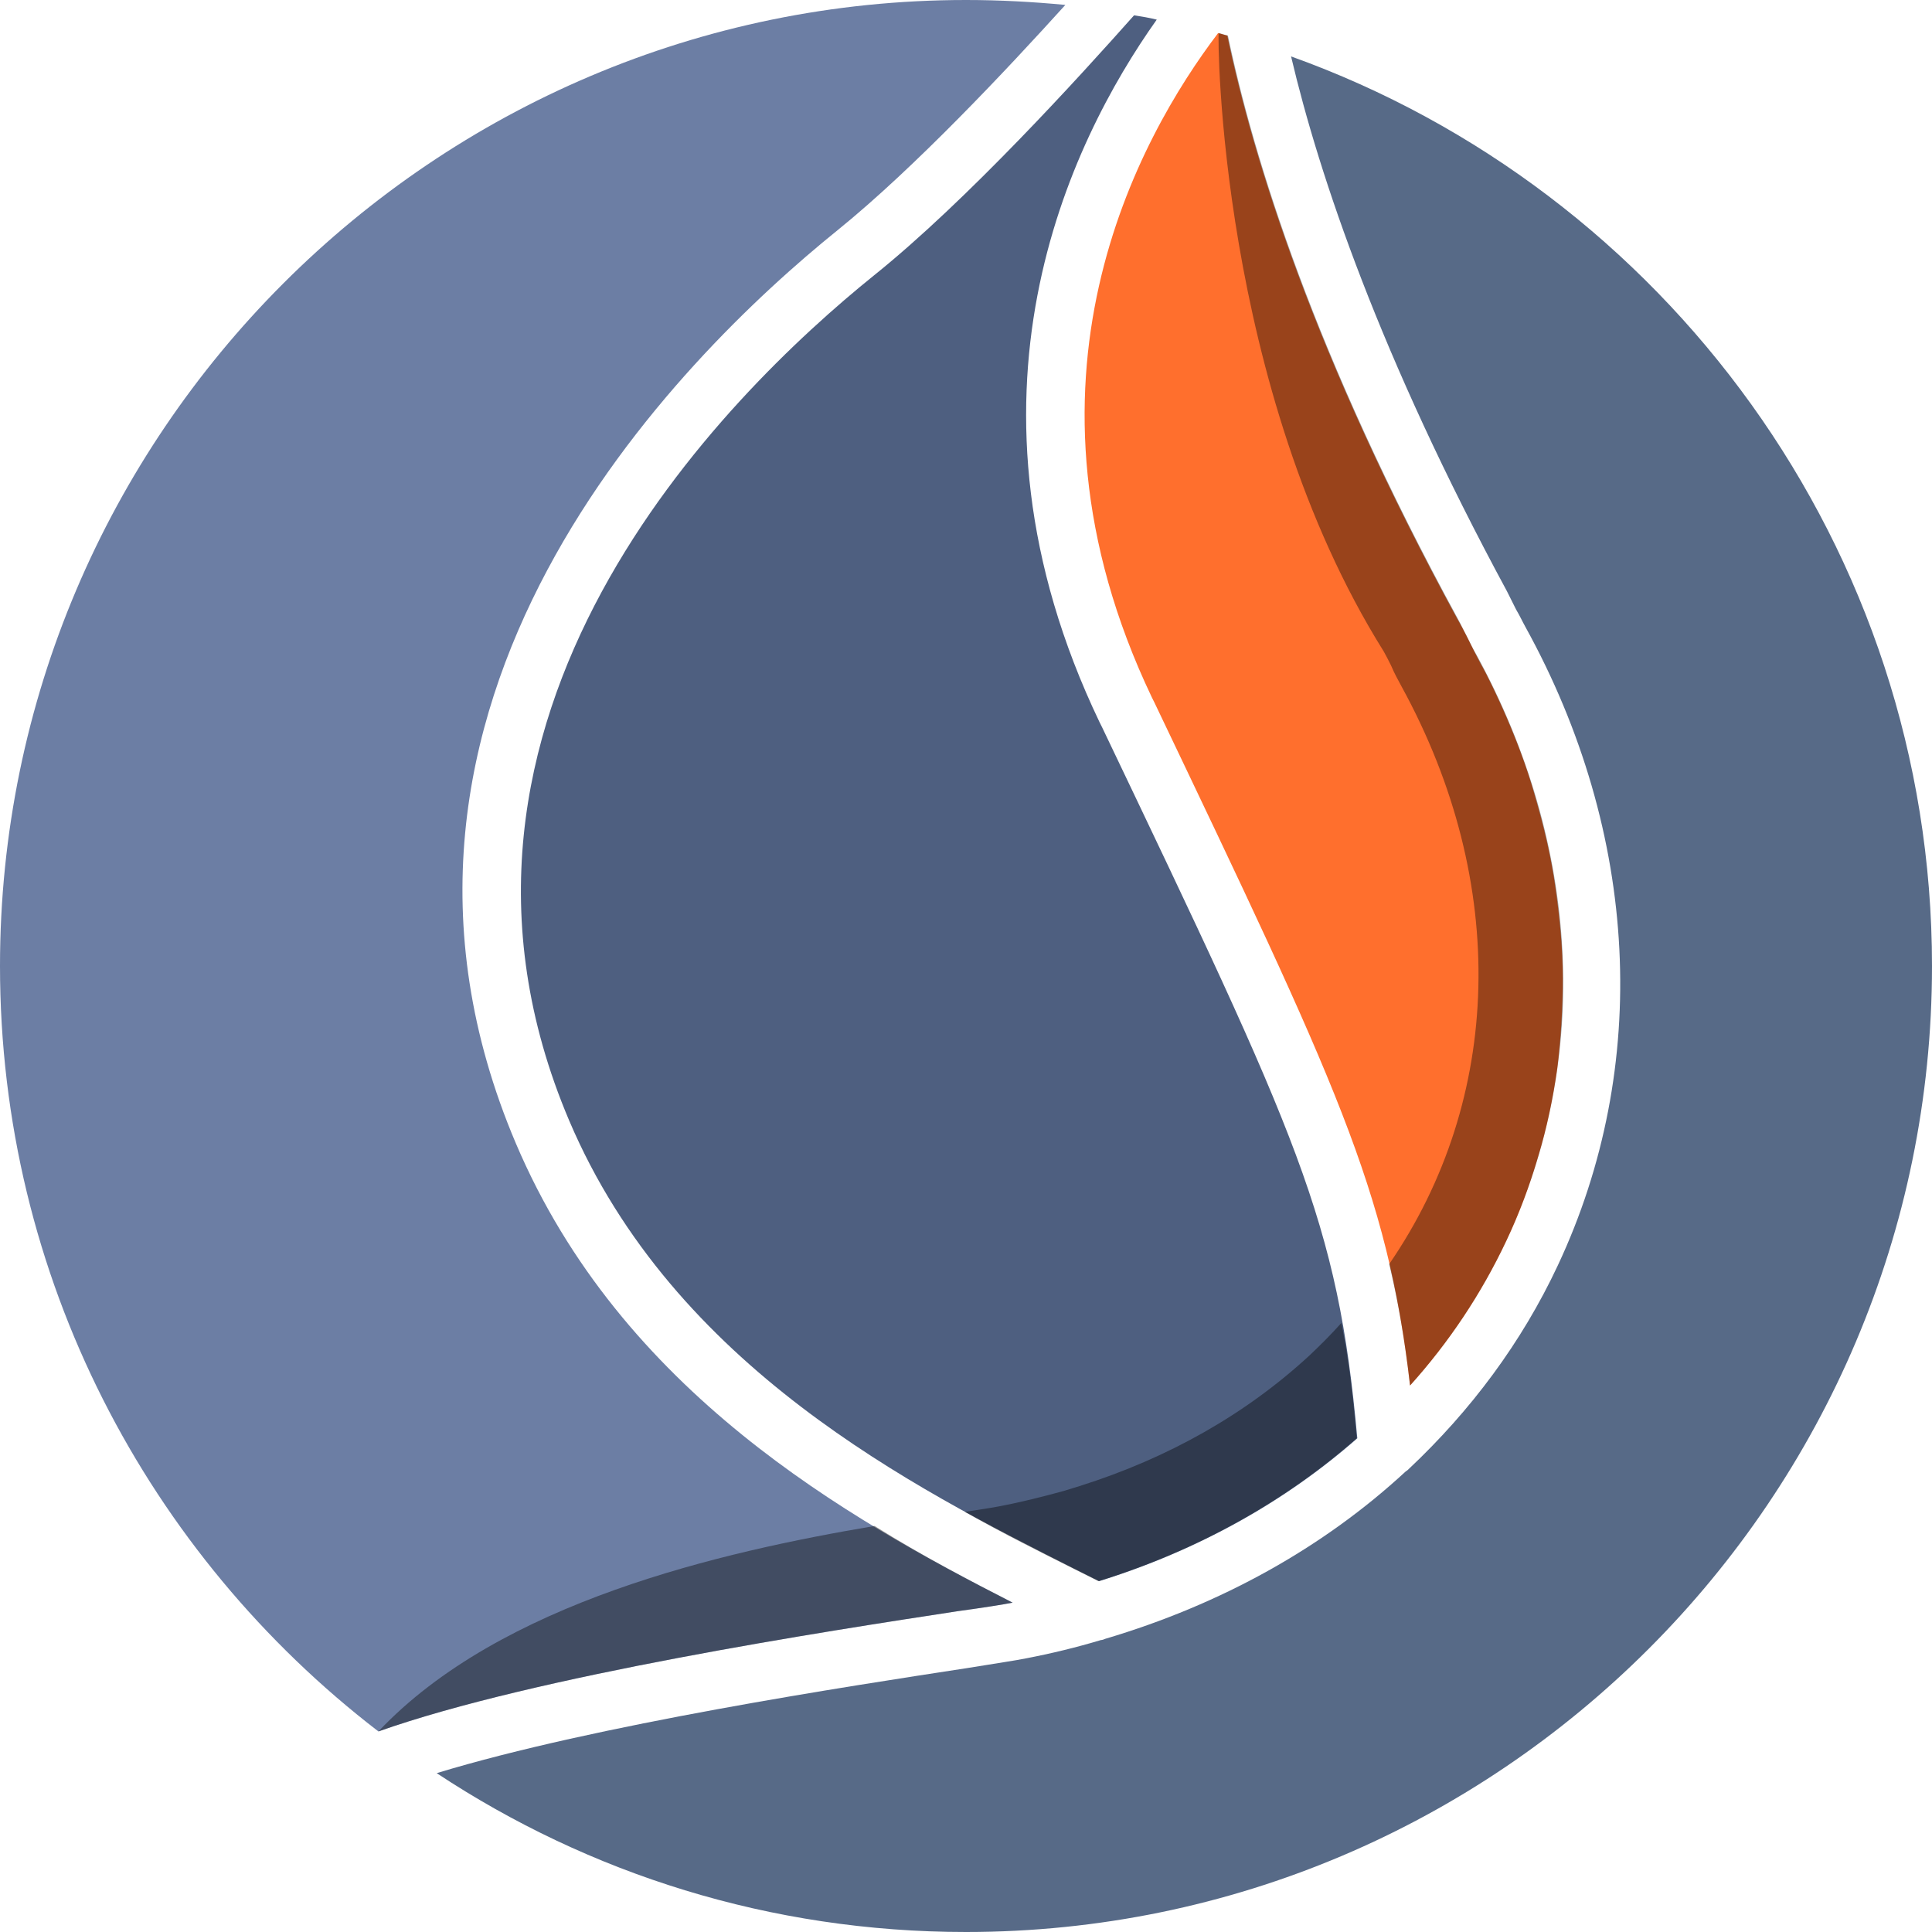
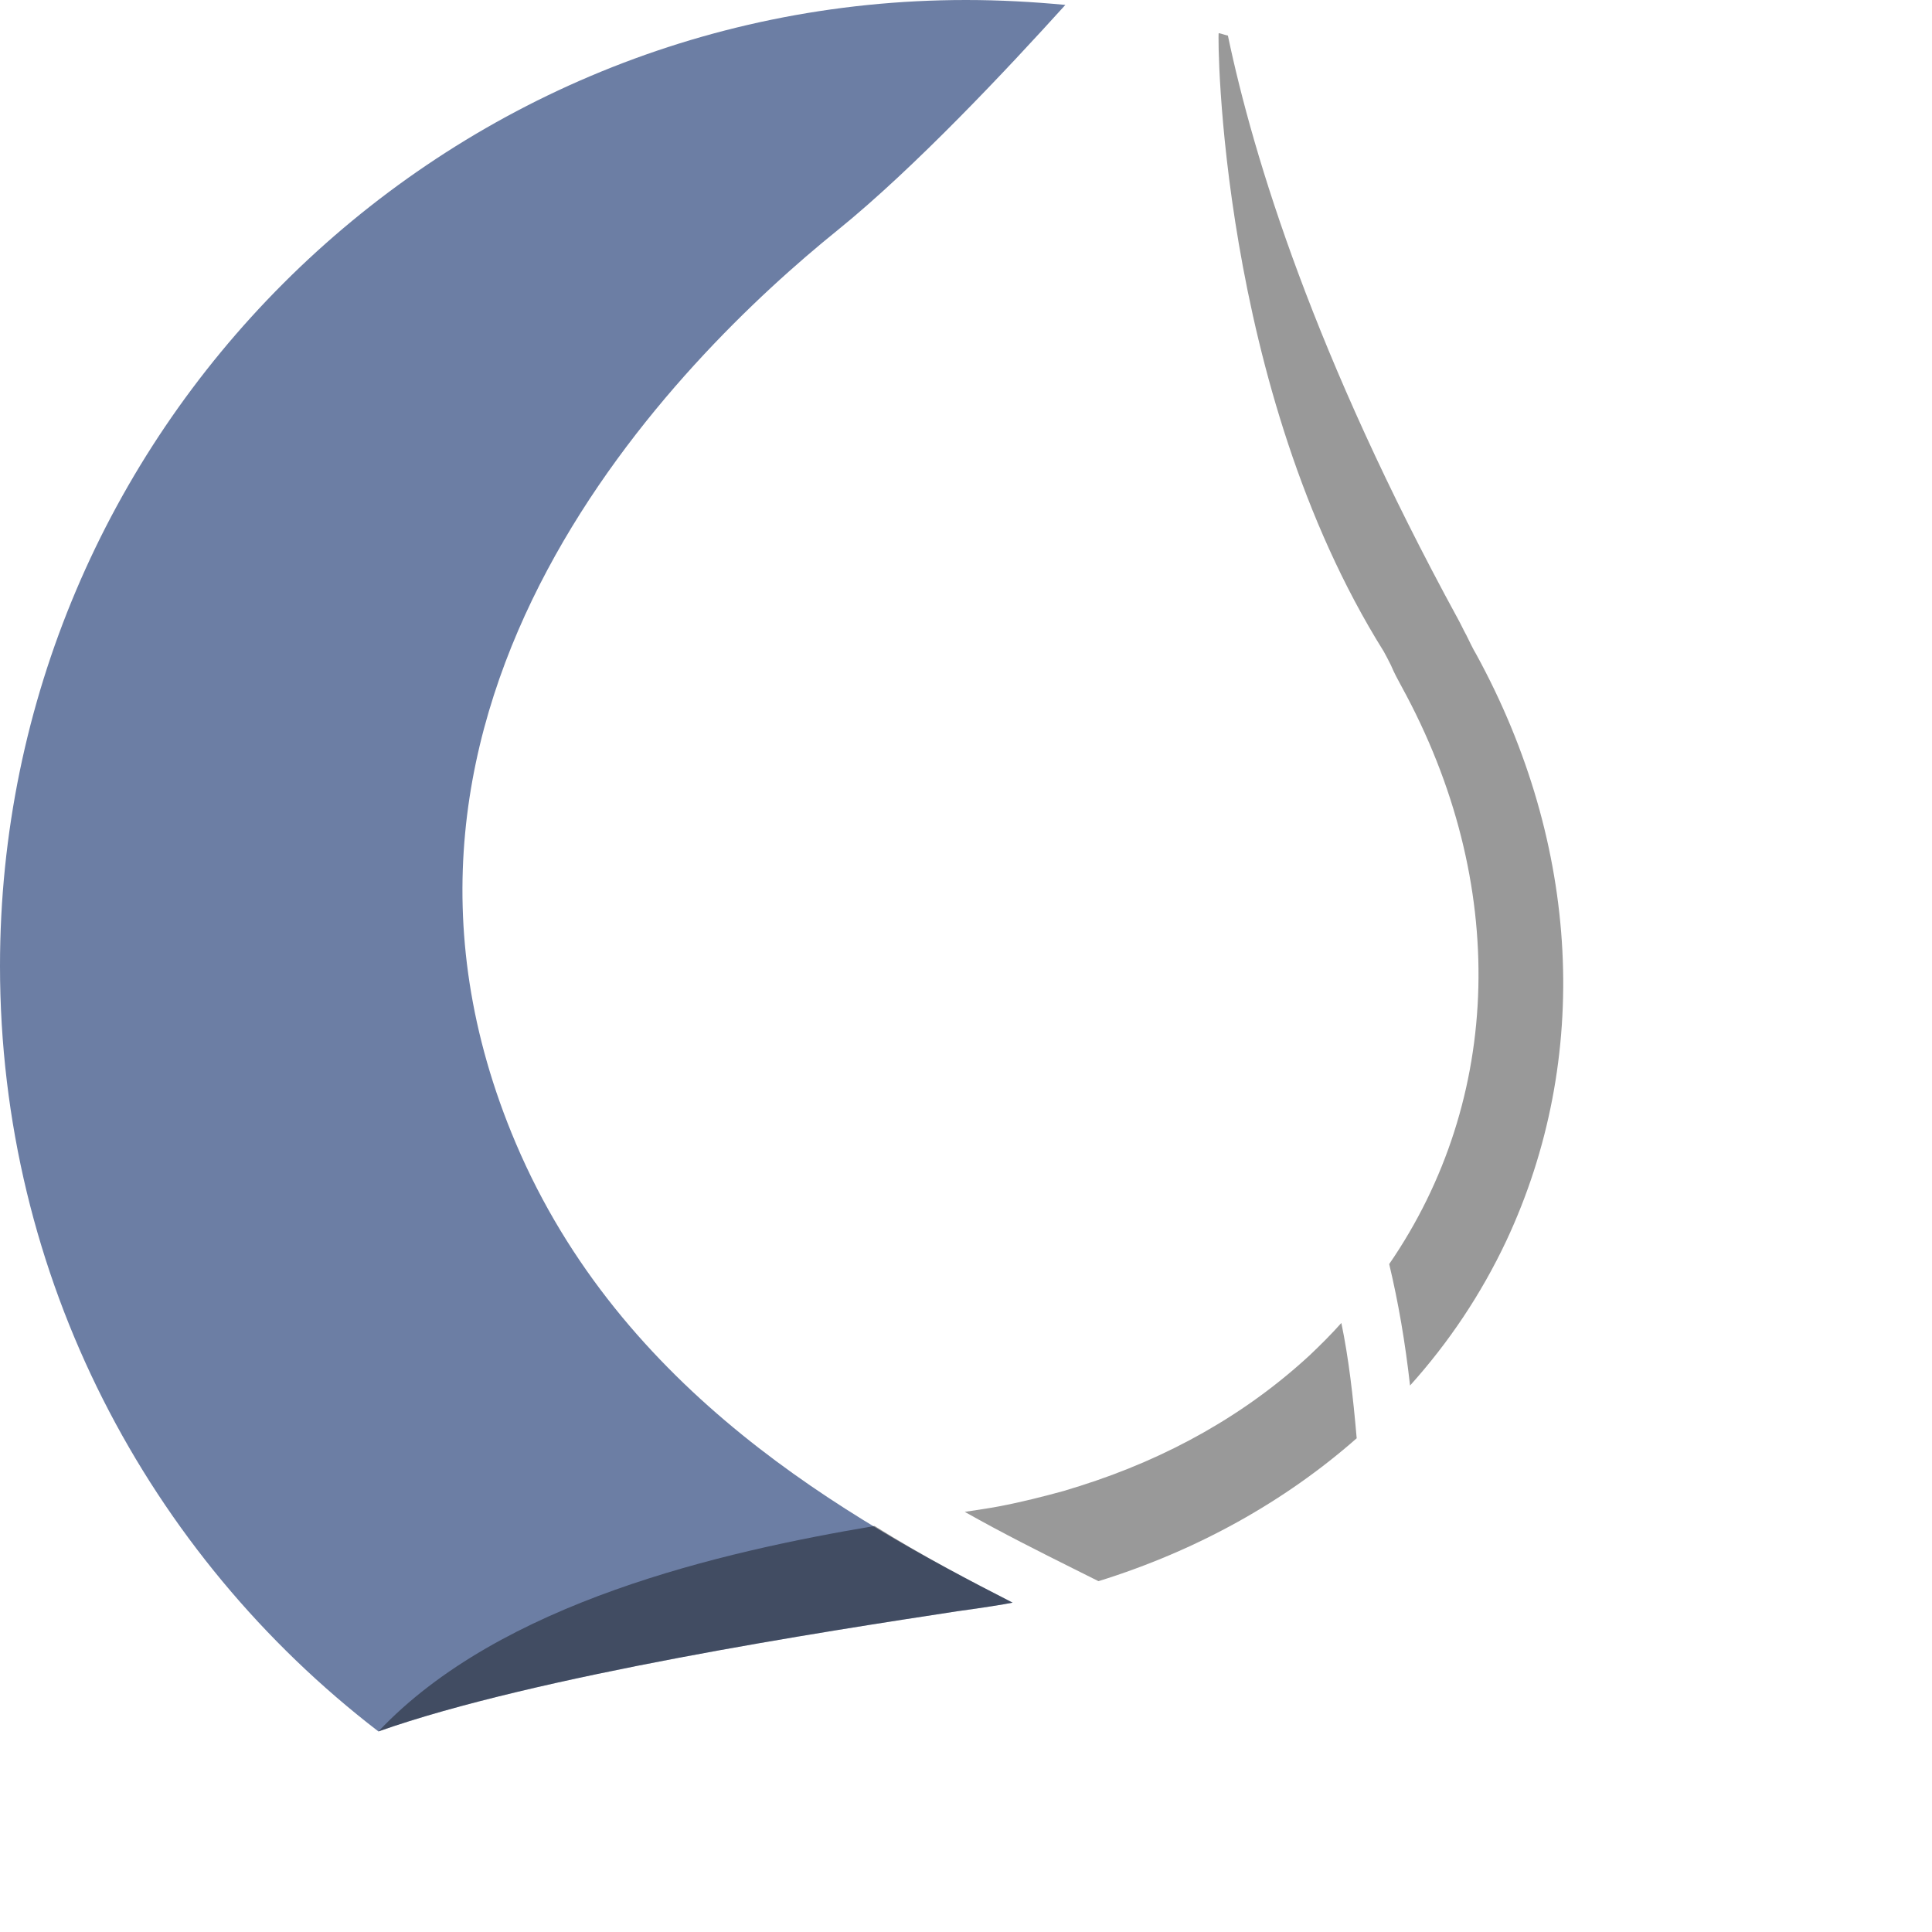
<svg xmlns="http://www.w3.org/2000/svg" version="1.1" x="0px" y="0px" viewBox="0 0 315 315" style="enable-background:new 0 0 315 315;" xml:space="preserve">
  <style type="text/css">.st0{fill:#FF6F2D;}	.st1{fill:#6C7EA4;}	.st2{fill:#4E5F80;}	.st3{fill:#576A87;}	.st4{opacity:0.4;}</style>
  <g id="color_index_3" fill="#ff6f2d">
-     <path d="M245.6,202.3c-4.1,8.7-9.4,16.6-15.7,23.6c-3.7-32-12.1-49.4-41.7-111.4l-0.4-0.8&#09;&#09;c-24.5-51.4-2.1-91.3,10.8-108.3c0.5,0.1,1,0.3,1.5,0.4c4.2,20,14.1,52.2,37.5,95.1c1.4,2.4,2.5,4.9,3.8,7.3&#09;&#09;c1.3,2.3,2.4,4.7,3.5,7.1c2.1,4.7,4,9.6,5.4,14.6c1.4,4.8,2.6,9.8,3.3,14.8c0.7,4.9,1.2,9.9,1.2,14.8c0,4.9-0.3,9.8-0.9,14.7&#09;&#09;c-0.7,4.9-1.7,9.7-3.1,14.3C249.4,193.3,247.7,197.9,245.6,202.3z" />
-   </g>
+     </g>
  <g id="color_index_2" fill="#6c7ea4">
    <path d="M165.1,261.3c-1.5,0.3-4.6,0.8-9,1.4c-20.9,3.2-68.7,10.5-94.4,19.6C24.2,253.5,0,208.3,0,157.5&#09;&#09;C0,70.7,70.7,0,157.5,0c5.5,0,10.9,0.3,16.2,0.8c-9.5,10.5-24.5,26.5-37.1,36.7c-25.9,20.9-82.9,77.3-52.5,148.9&#09;&#09;C101.3,226.9,138.2,247.6,165.1,261.3z" />
  </g>
  <g id="color_index_1" fill="#4e5f80">
-     <path d="M221.3,234.5c-11.7,10.3-26,18.3-42.1,23.3l-4.2-2.1c-25.9-13.1-65.1-32.8-82.2-73&#09;&#09;C64.9,117,118.3,64.4,142.5,44.9c15.2-12.2,33.6-32.5,42.4-42.4c1.3,0.2,2.5,0.4,3.7,0.7C174.4,23.2,154,65,179.3,117.8l0.4,0.8&#09;&#09;C211.7,185.6,218.1,198.9,221.3,234.5z" />
-   </g>
+     </g>
  <g id="color_index_0" fill="#576a87">
-     <path d="M315,157.5c0,86.8-70.6,157.5-157.5,157.5c-31.9,0-61.5-9.5-86.3-25.9c25.9-7.9,67.4-14.2,86.3-17.1&#09;&#09;c4.9-0.8,8.3-1.3,9.7-1.6c4.2-0.8,8.3-1.8,12.3-3c0.2,0,0.5-0.1,0.7-0.2c18.9-5.6,35.6-14.9,49-27.3c0.2-0.1,0.4-0.3,0.5-0.4&#09;&#09;c10.1-9.5,18.4-20.6,24.3-33.2c15.2-32.4,13.3-70.4-5.3-104.1c-0.5-0.9-0.9-1.8-1.5-2.8c-0.5-1-1-2-1.5-3&#09;&#09;C225,58.1,215.1,28.7,210.5,9.2C271.3,31,315,89.3,315,157.5z" />
-   </g>
+     </g>
  <g>
    <path class="st4" d="M165.1,261.3c-1.5,0.3-4.6,0.8-9,1.4c-20.9,3.2-68.7,10.5-94.4,19.6c19.9-21.1,56-29.3,80.9-33.5&#09;&#09;C150.4,253.7,158.1,257.7,165.1,261.3z" />
    <path class="st4" d="M221.2,234.5c-11.7,10.3-26,18.3-42.1,23.3l-4.2-2.1c-5.4-2.7-11.4-5.7-17.6-9.2c2.7-0.4,4.6-0.7,5.6-0.9&#09;&#09;c3.7-0.7,7.2-1.6,10.5-2.5l2.6-0.8c14.6-4.6,27.2-11.8,37.5-21.3c1.8-1.7,3.6-3.5,5.2-5.3C219.9,221.5,220.6,227.6,221.2,234.5z" />
    <path class="st4" d="M245.6,202.3c-4.1,8.7-9.4,16.6-15.7,23.6c-0.8-7.1-1.9-13.5-3.4-19.8c18.5-26.9,19.6-62.1,2-94.2&#09;&#09;c-0.6-1.1-1.2-2.2-1.7-3.4c-0.4-0.8-0.8-1.6-1.2-2.3c-26.9-43-27.1-100.5-26.9-100.8c0.5,0.1,1,0.3,1.5,0.4&#09;&#09;c4.2,20,14.1,52.2,37.5,95.1c0.5,0.9,0.9,1.8,1.4,2.7c0.5,1,1,2.1,1.6,3.1C257.7,137.8,259.5,172.6,245.6,202.3z" />
  </g>
</svg>